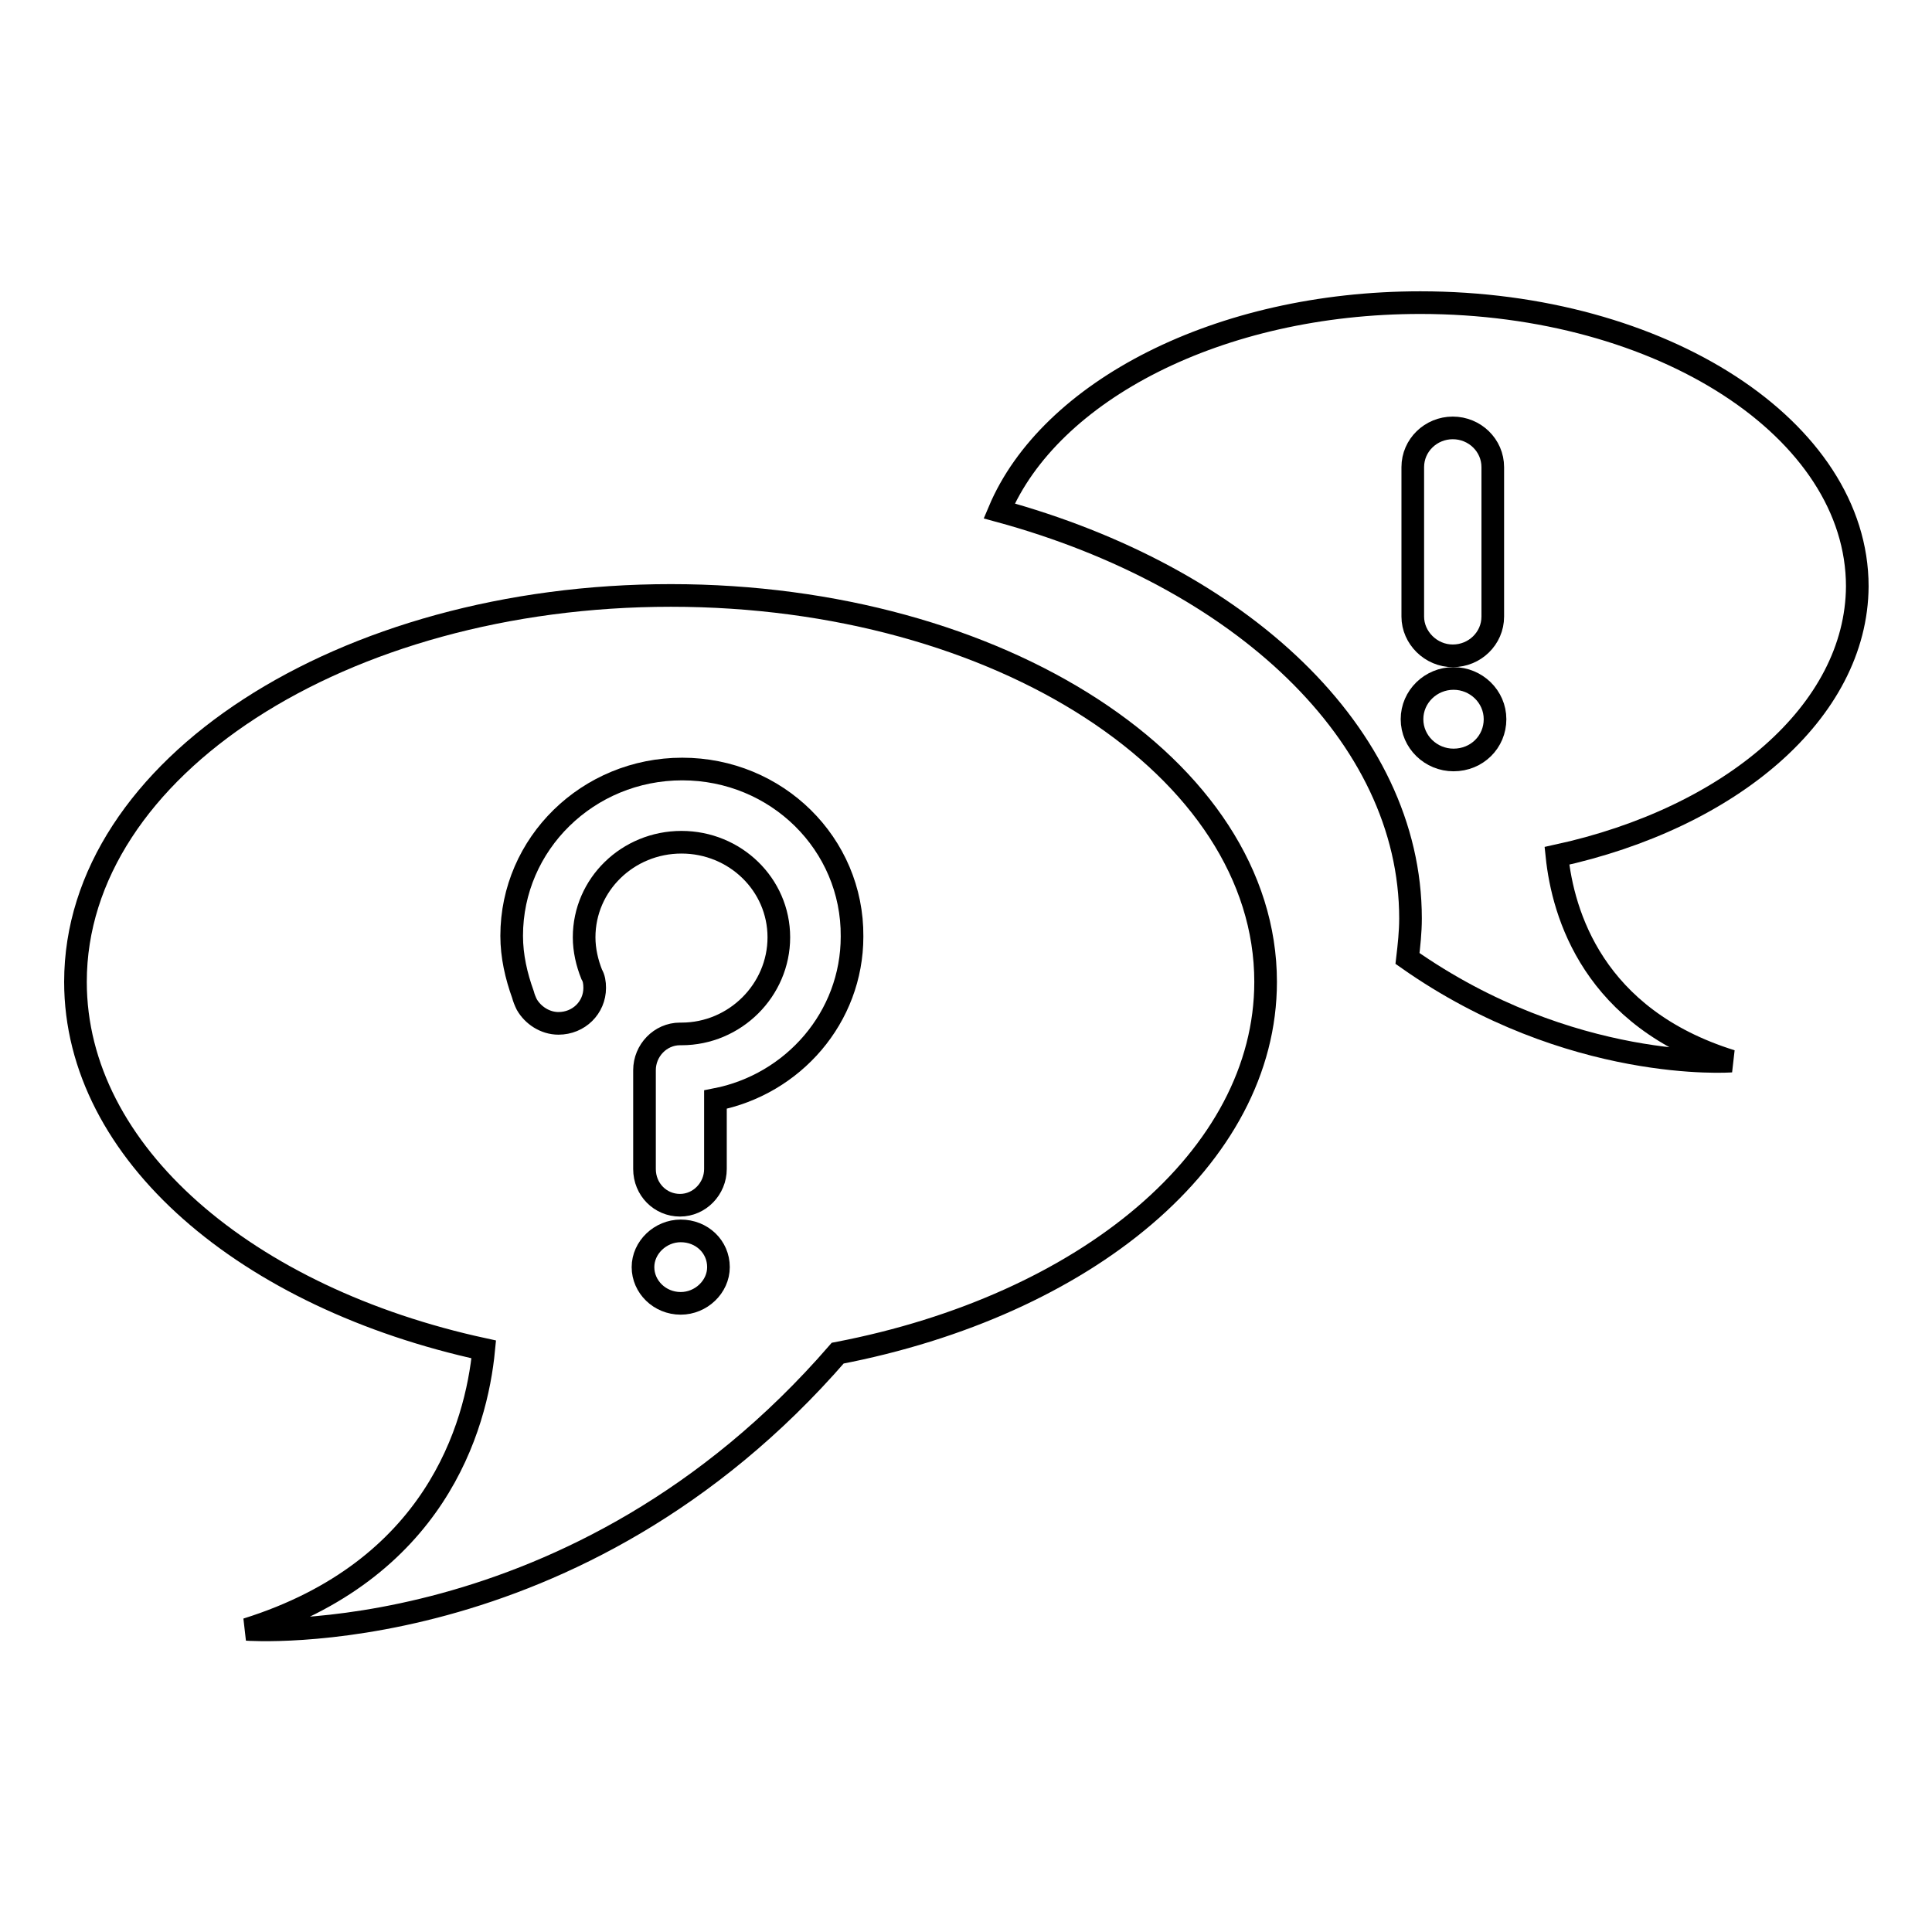
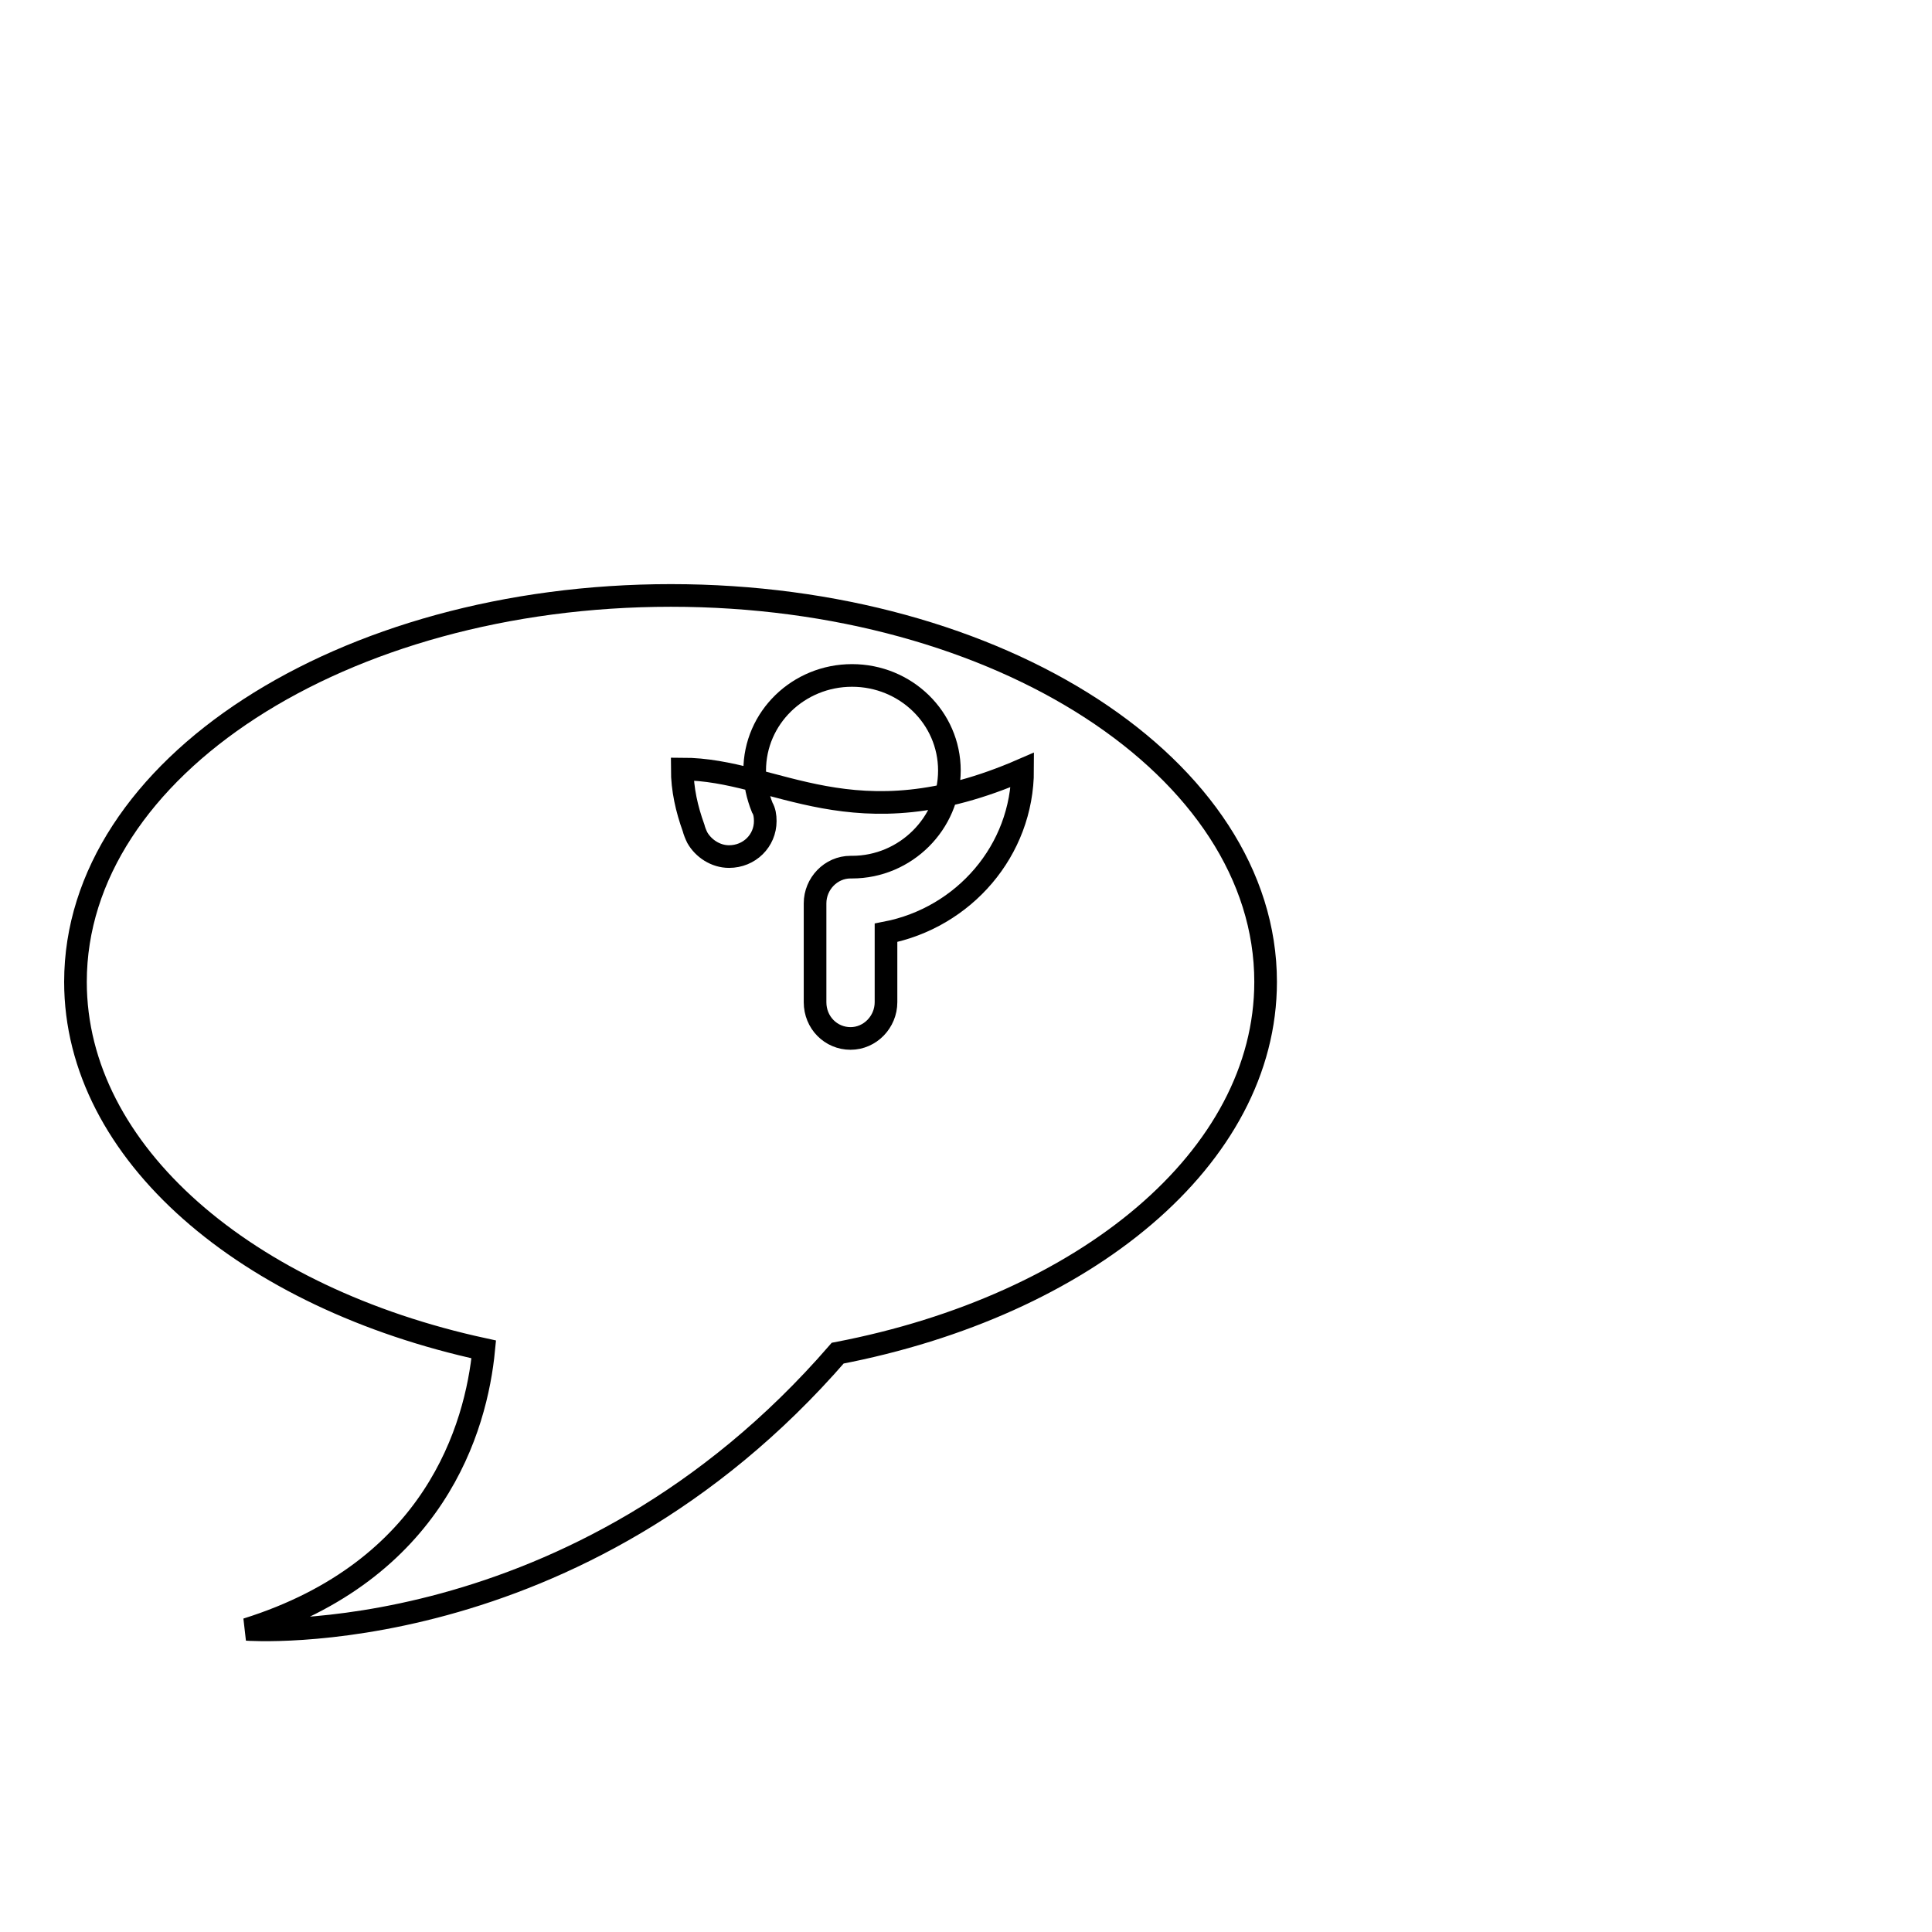
<svg xmlns="http://www.w3.org/2000/svg" version="1.1" x="0px" y="0px" viewBox="0 0 256 256" enable-background="new 0 0 256 256" xml:space="preserve">
  <g>
    <g>
-       <path stroke-width="3" fill-opacity="0" stroke="#000000" d="M192.6,89.9c-3,0-5.5,2.4-5.5,5.4c0,3,2.5,5.4,5.5,5.4c3.1,0,5.5-2.4,5.5-5.4C198.1,92.3,195.6,89.9,192.6,89.9L192.6,89.9z" />
-       <path stroke-width="3" fill-opacity="0" stroke="#000000" d="M197.8,61.9c0-2.9-2.4-5.2-5.3-5.2c-2.9,0-5.3,2.3-5.3,5.2v19.8c0,2.8,2.4,5.2,5.3,5.2c2.9,0,5.3-2.3,5.3-5.2V61.9L197.8,61.9z" />
-       <path stroke-width="3" fill-opacity="0" stroke="#000000" d="M206.3,113.4c0.8,7.7,4.8,21.5,23.1,27.2c0,0-21.3,1.6-42.9-13.6c0.2-1.7,0.4-3.5,0.4-5.3c0-24.4-22.6-45.3-54.5-54c6.7-15.9,29.1-27.6,55.8-27.6c32,0,57.9,16.8,57.9,37.6C246,94.3,229.3,108.4,206.3,113.4L206.3,113.4z" />
-       <path stroke-width="3" fill-opacity="0" stroke="#000000" d="M90.4,101.9c-12.5,0-22.6,9.9-22.6,22.1c0,2.7,0.6,5.3,1.5,7.8c0.1,0.4,0.3,0.9,0.5,1.3c0,0,0,0,0,0l0,0c0.8,1.4,2.4,2.5,4.2,2.5c2.7,0,4.8-2.1,4.8-4.7c0-0.7-0.1-1.3-0.4-1.8l0,0c0,0,0,0,0,0c-0.6-1.5-1-3.2-1-4.9c0-7,5.8-12.6,12.9-12.6c7.1,0,12.9,5.6,12.9,12.6c0,7-5.8,12.8-12.9,12.8v0c-0.1,0-0.2,0-0.2,0c-2.6,0-4.7,2.2-4.7,4.8v13.1c0,2.7,2.1,4.8,4.7,4.8c2.6,0,4.7-2.2,4.7-4.8v-9.2c10.3-2,18.1-10.9,18.1-21.6C113,111.8,102.9,101.9,90.4,101.9L90.4,101.9z" />
-       <path stroke-width="3" fill-opacity="0" stroke="#000000" d="M90.2,172.7c2.7,0,5-2.2,5-4.8c0-2.7-2.2-4.8-5-4.8c-2.7,0-5,2.2-5,4.8C85.2,170.5,87.4,172.7,90.2,172.7L90.2,172.7z" />
+       <path stroke-width="3" fill-opacity="0" stroke="#000000" d="M90.4,101.9c0,2.7,0.6,5.3,1.5,7.8c0.1,0.4,0.3,0.9,0.5,1.3c0,0,0,0,0,0l0,0c0.8,1.4,2.4,2.5,4.2,2.5c2.7,0,4.8-2.1,4.8-4.7c0-0.7-0.1-1.3-0.4-1.8l0,0c0,0,0,0,0,0c-0.6-1.5-1-3.2-1-4.9c0-7,5.8-12.6,12.9-12.6c7.1,0,12.9,5.6,12.9,12.6c0,7-5.8,12.8-12.9,12.8v0c-0.1,0-0.2,0-0.2,0c-2.6,0-4.7,2.2-4.7,4.8v13.1c0,2.7,2.1,4.8,4.7,4.8c2.6,0,4.7-2.2,4.7-4.8v-9.2c10.3-2,18.1-10.9,18.1-21.6C113,111.8,102.9,101.9,90.4,101.9L90.4,101.9z" />
      <path stroke-width="3" fill-opacity="0" stroke="#000000" d="M111,179.3c-34.6,39.9-78.3,36.6-78.3,36.6c24.9-7.8,30.4-26.7,31.4-37.1C32.7,172,10,152.8,10,130.1c0-28.3,35.3-51.2,78.9-51.2c43.6,0,78.8,22.9,78.8,51.2C167.7,153.4,143.8,173,111,179.3L111,179.3z" />
      <path stroke-width="3" fill-opacity="0" stroke="#000000" d="M111,179.3" />
    </g>
  </g>
</svg>